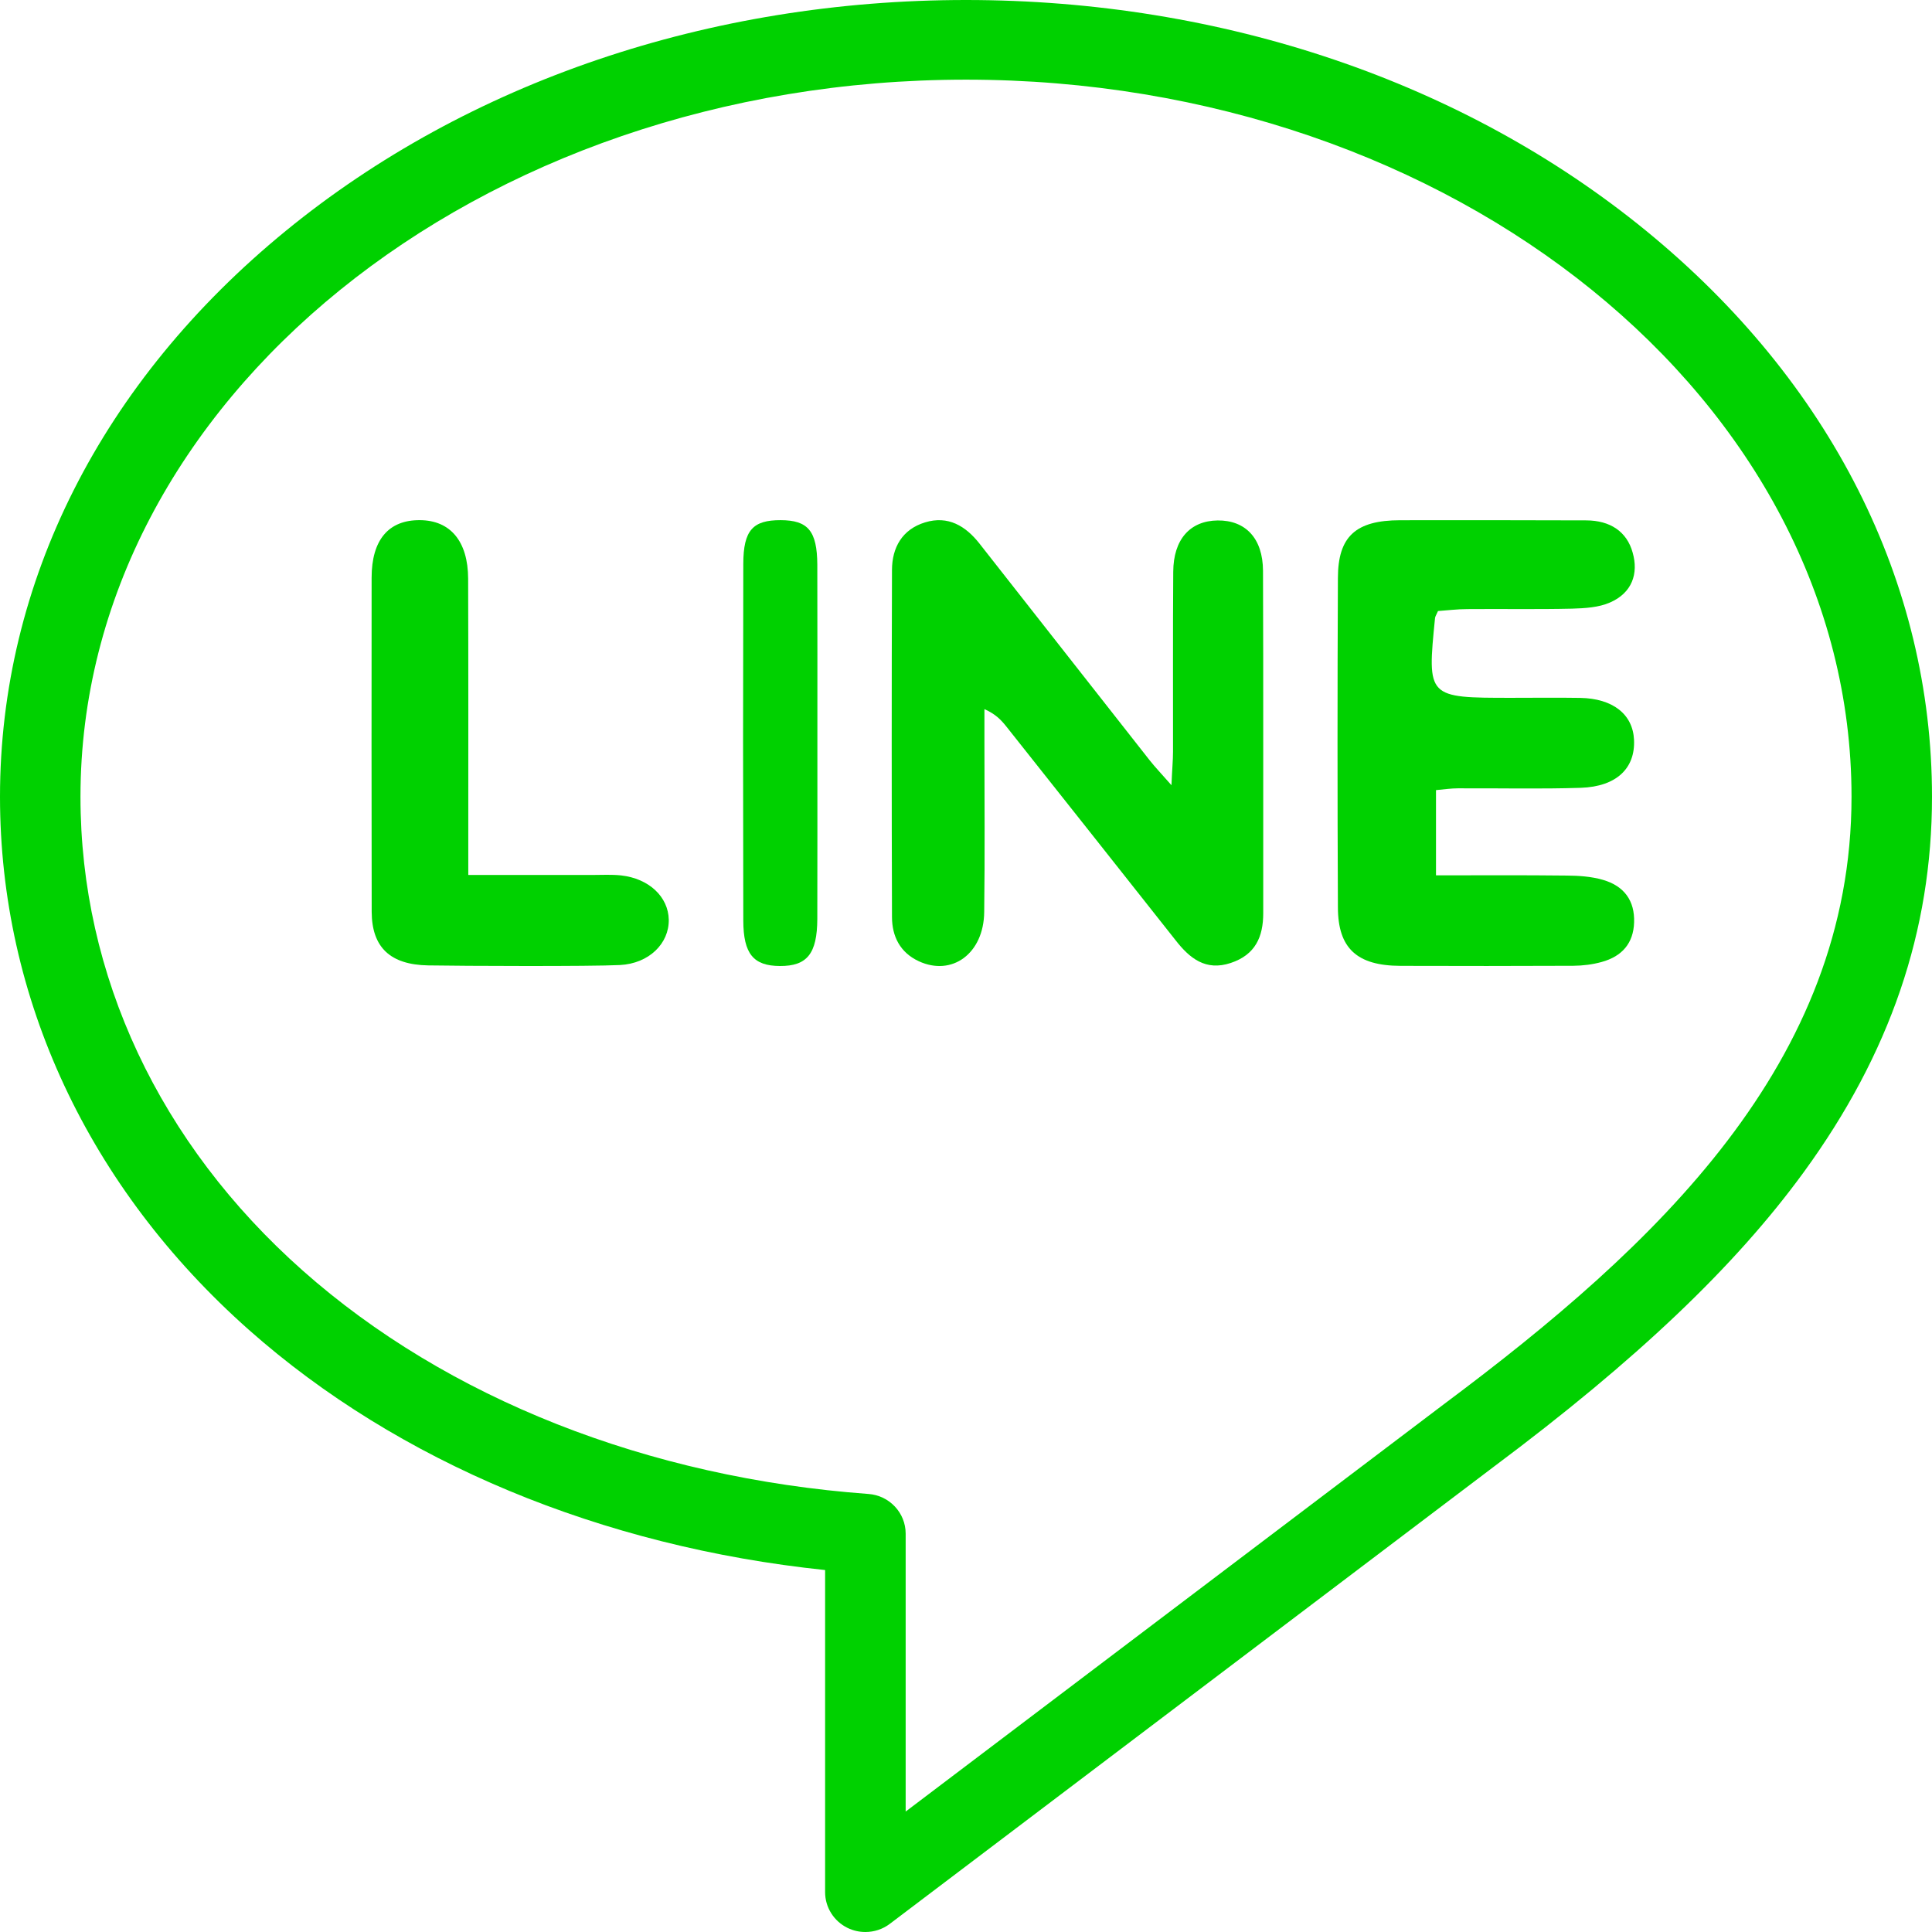
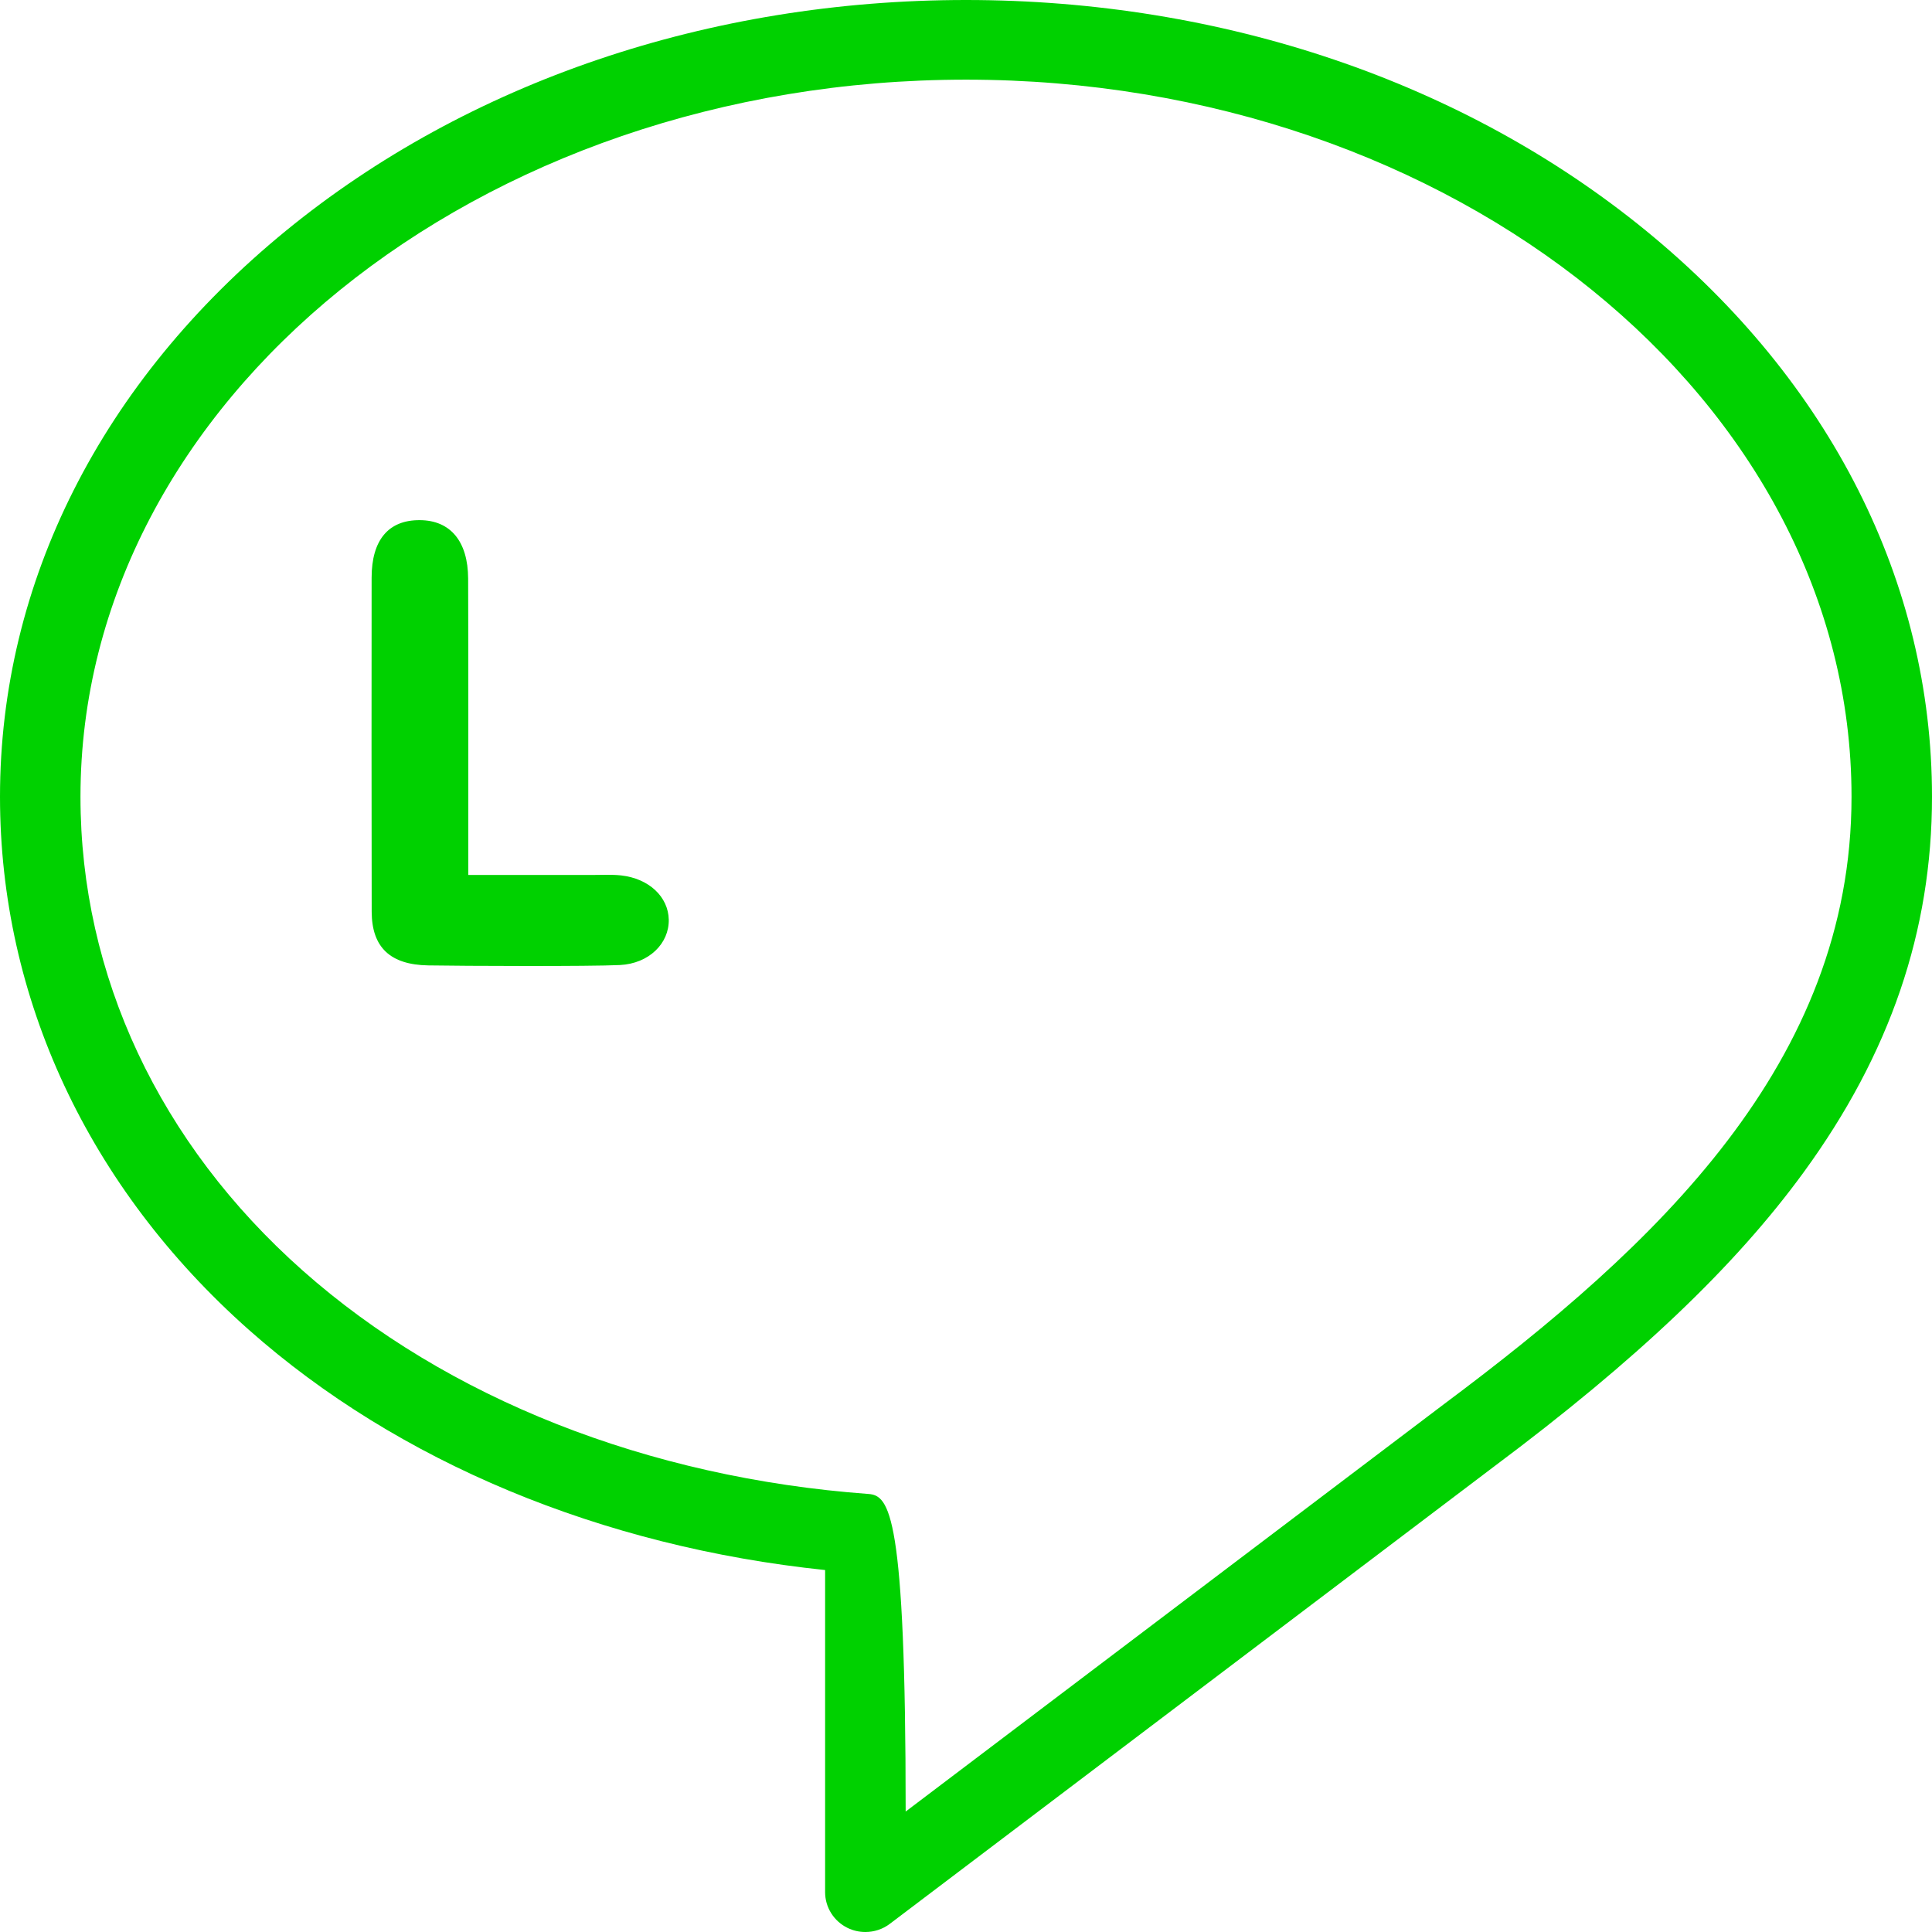
<svg xmlns="http://www.w3.org/2000/svg" width="26px" height="26px" viewBox="0 0 26 26" version="1.1">
  <title>line</title>
  <g id="Page-1" stroke="none" stroke-width="1" fill="none" fill-rule="evenodd">
    <g id="girl_detail" transform="translate(-1124, -850)" fill="#00D100" fill-rule="nonzero">
      <g id="line" transform="translate(1124, 850)">
-         <path d="M22.154,3.107 C19.704,1.103 16.453,0 13,0 C9.547,0 6.296,1.103 3.846,3.107 C1.366,5.135 0,7.839 0,10.722 C0,13.434 1.19,15.982 3.35,17.897 C5.357,19.676 8.095,20.815 11.104,21.129 L11.104,25.464 C11.104,25.668 11.221,25.854 11.406,25.945 C11.482,25.982 11.564,26 11.646,26 C11.763,26 11.879,25.963 11.975,25.89 L20.097,19.743 C22.021,18.306 23.348,17.045 24.273,15.776 C25.435,14.182 26,12.528 26,10.722 C26,7.839 24.634,5.135 22.154,3.107 Z M19.442,18.889 L12.188,24.379 L12.188,20.639 C12.188,20.359 11.969,20.125 11.686,20.105 C8.717,19.887 6.013,18.819 4.073,17.098 C2.145,15.389 1.083,13.125 1.083,10.722 C1.083,5.401 6.429,1.072 13,1.072 C19.571,1.072 24.917,5.401 24.917,10.722 C24.917,14.304 22.287,16.764 19.442,18.889 Z" id="Shape" />
-         <path d="M16.997,7.681 C16.995,7.244 16.761,7 16.386,7.004 C16.015,7.009 15.791,7.259 15.789,7.695 C15.783,8.502 15.787,9.309 15.786,10.115 C15.786,10.232 15.774,10.347 15.765,10.567 C15.623,10.405 15.543,10.322 15.472,10.232 C14.708,9.261 13.946,8.288 13.182,7.316 C12.995,7.078 12.759,6.935 12.449,7.03 C12.14,7.124 12.005,7.371 12.004,7.669 C11.999,9.227 11.999,10.785 12.004,12.343 C12.005,12.599 12.111,12.818 12.365,12.936 C12.814,13.143 13.24,12.831 13.245,12.272 C13.255,11.511 13.248,10.748 13.248,9.985 C13.248,9.838 13.248,9.69 13.248,9.543 C13.398,9.61 13.471,9.688 13.538,9.771 C14.3,10.731 15.06,11.691 15.821,12.654 C16.009,12.895 16.225,13.072 16.563,12.959 C16.895,12.849 17,12.606 17,12.29 C16.998,10.753 17.003,9.217 16.997,7.681 L16.997,7.681 Z" id="Path" />
-         <path d="M19.352,8.223 C19.472,8.215 19.609,8.197 19.748,8.197 C20.217,8.193 20.688,8.202 21.157,8.191 C21.328,8.186 21.516,8.175 21.667,8.108 C21.964,7.979 22.052,7.719 21.972,7.438 C21.894,7.152 21.667,7.004 21.346,7.003 C20.512,7.001 19.677,6.999 18.843,7.001 C18.245,7.002 18.006,7.219 18.005,7.778 C17.998,9.256 17.998,10.734 18.005,12.212 C18.006,12.762 18.262,12.996 18.846,12.998 C19.623,13.001 20.398,13 21.173,12.997 C21.301,12.996 21.431,12.98 21.554,12.946 C21.831,12.87 21.982,12.692 21.991,12.414 C22.001,12.124 21.86,11.923 21.569,11.84 C21.413,11.795 21.245,11.784 21.084,11.783 C20.502,11.776 19.918,11.78 19.325,11.78 C19.325,11.367 19.325,11.009 19.325,10.633 C19.437,10.623 19.527,10.609 19.617,10.609 C20.17,10.606 20.724,10.62 21.275,10.602 C21.756,10.585 22.008,10.338 21.99,9.956 C21.974,9.612 21.705,9.4 21.266,9.392 C20.959,9.387 20.654,9.391 20.346,9.391 C19.205,9.391 19.205,9.391 19.312,8.318 C19.314,8.296 19.329,8.276 19.352,8.223 L19.352,8.223 Z" id="Path" />
+         <path d="M22.154,3.107 C19.704,1.103 16.453,0 13,0 C9.547,0 6.296,1.103 3.846,3.107 C1.366,5.135 0,7.839 0,10.722 C0,13.434 1.19,15.982 3.35,17.897 C5.357,19.676 8.095,20.815 11.104,21.129 L11.104,25.464 C11.104,25.668 11.221,25.854 11.406,25.945 C11.482,25.982 11.564,26 11.646,26 C11.763,26 11.879,25.963 11.975,25.89 L20.097,19.743 C22.021,18.306 23.348,17.045 24.273,15.776 C25.435,14.182 26,12.528 26,10.722 C26,7.839 24.634,5.135 22.154,3.107 Z M19.442,18.889 L12.188,24.379 C12.188,20.359 11.969,20.125 11.686,20.105 C8.717,19.887 6.013,18.819 4.073,17.098 C2.145,15.389 1.083,13.125 1.083,10.722 C1.083,5.401 6.429,1.072 13,1.072 C19.571,1.072 24.917,5.401 24.917,10.722 C24.917,14.304 22.287,16.764 19.442,18.889 Z" id="Shape" />
        <path d="M8.359,11.781 C8.231,11.767 8.101,11.775 7.972,11.775 C7.431,11.774 6.893,11.775 6.302,11.775 C6.302,11.588 6.302,11.456 6.302,11.326 C6.302,10.147 6.304,8.966 6.3,7.787 C6.298,7.283 6.06,7.003 5.652,7 C5.23,6.996 5.001,7.265 5.001,7.775 C5,9.274 4.999,10.773 5.002,12.273 C5.005,12.75 5.252,12.983 5.763,12.992 C6.221,13 7.943,13.007 8.343,12.987 C8.734,12.967 9.005,12.697 9,12.377 C8.994,12.069 8.734,11.823 8.359,11.781 L8.359,11.781 Z" id="Path" />
-         <path d="M10.999,7.599 C10.996,7.145 10.874,7.001 10.506,7 C10.131,6.999 10.004,7.136 10.003,7.588 C9.999,9.188 9.999,10.788 10.003,12.389 C10.004,12.838 10.141,12.999 10.496,13 C10.861,13.002 10.997,12.835 10.999,12.366 C11.001,11.583 11,10.8 11,10.016 C11,9.21 11.001,8.405 10.999,7.599 L10.999,7.599 Z" id="Path" />
      </g>
    </g>
  </g>
</svg>